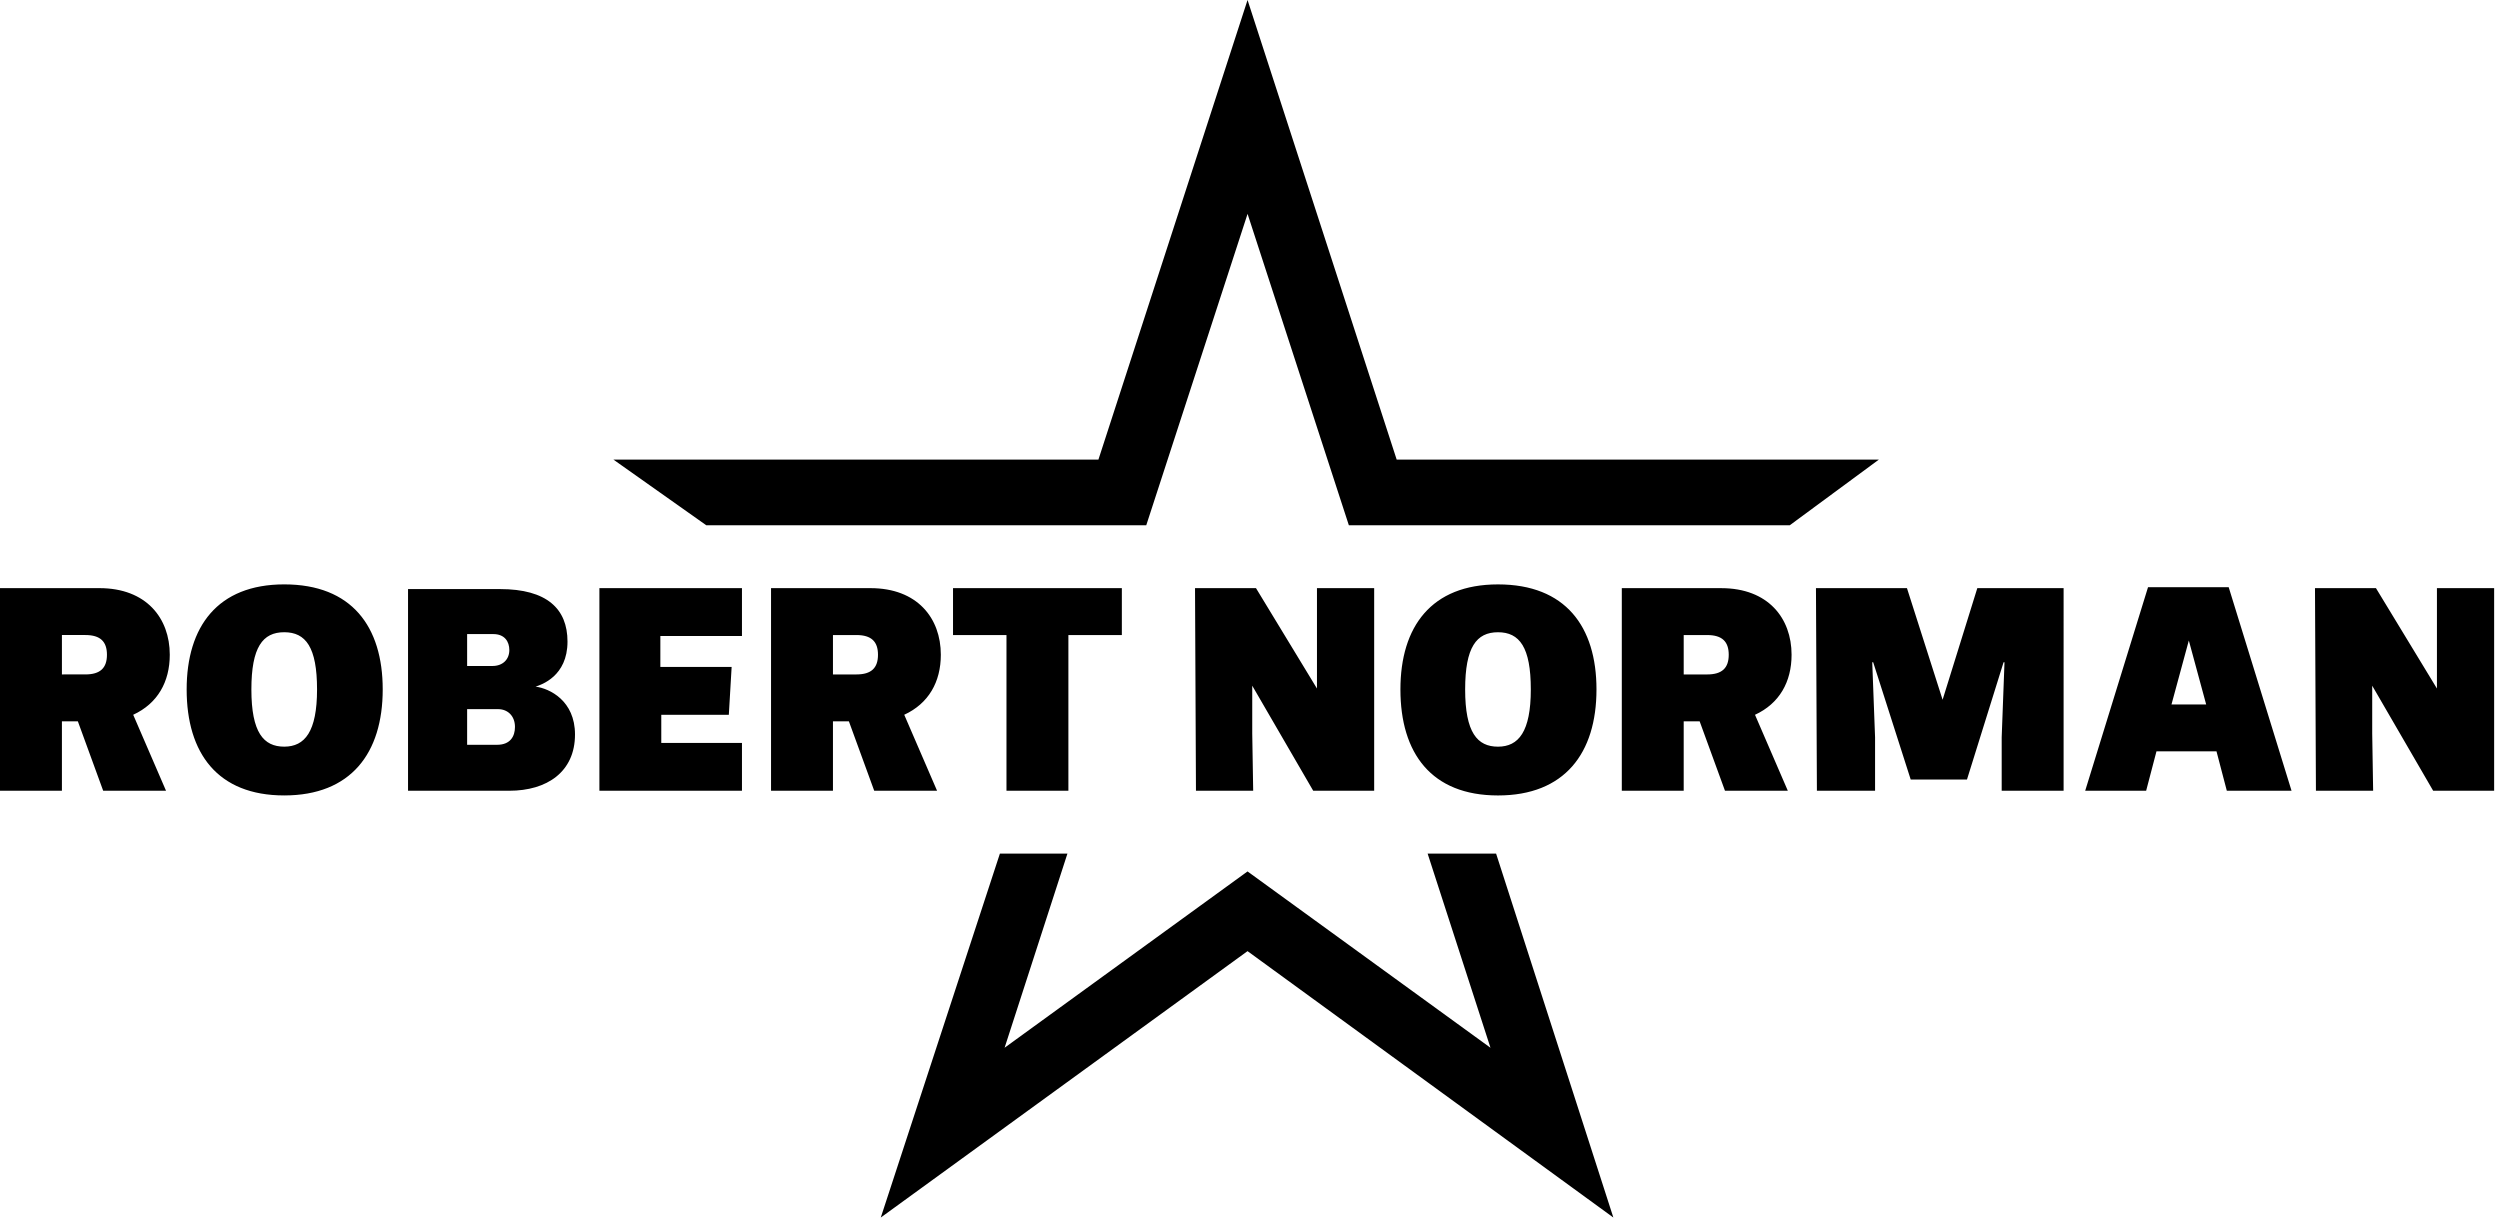
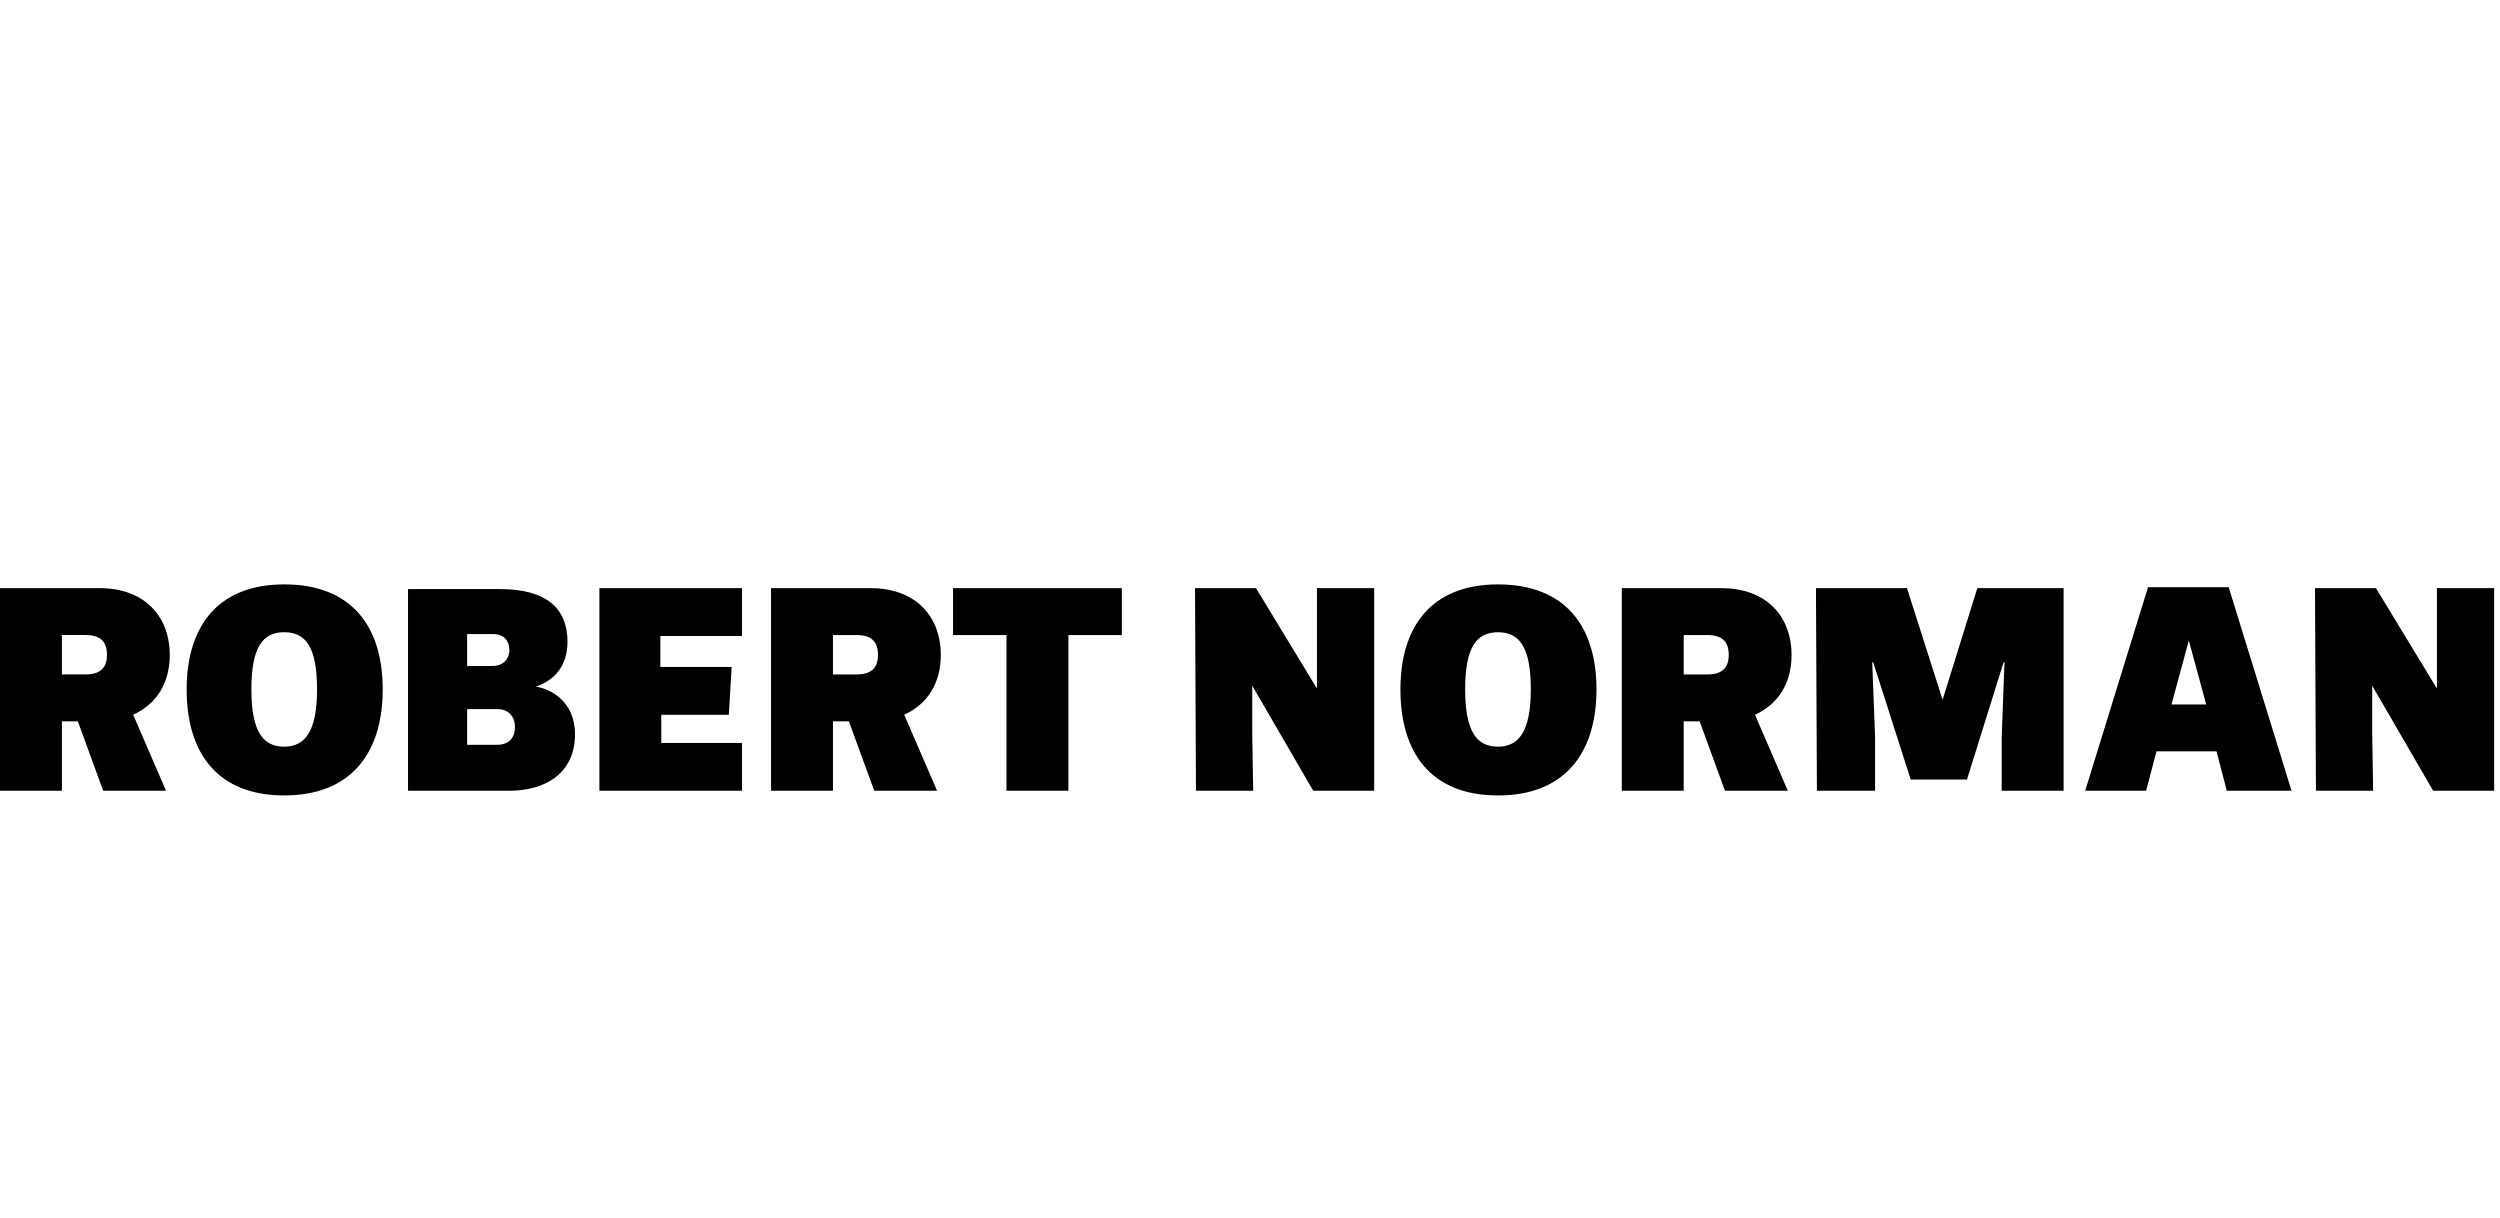
<svg xmlns="http://www.w3.org/2000/svg" width="154" height="75" fill="none">
-   <path fill-rule="evenodd" clip-rule="evenodd" d="M86.036 28.313h29.7l-5.489 4.045H83.09l-6.24-19.184-6.241 19.184h-27.1l-5.72-4.045h29.873L76.849 0l9.187 28.313zM76.848 58.59L54.256 75l7.338-22.419h4.16l-3.871 11.96L76.848 53.68l14.966 10.863-3.872-11.96h4.218L99.383 75 76.848 58.59z" fill="#000" />
  <path d="M6.356 48.71h3.871l-2.022-4.68c1.502-.694 2.253-2.023 2.253-3.698 0-2.254-1.444-4.103-4.333-4.103H0v12.48h3.814v-4.275h.982l1.56 4.276zm-2.542-7.165v-2.427h1.444c.925 0 1.33.405 1.33 1.214 0 .809-.405 1.213-1.33 1.213H3.814zm13.694 7.454c4.102 0 6.067-2.6 6.067-6.53 0-3.87-1.907-6.471-6.067-6.471-4.103 0-6.01 2.6-6.01 6.471 0 3.93 1.907 6.53 6.01 6.53zm0-3.005c-1.271 0-2.023-.867-2.023-3.525 0-2.6.694-3.524 2.023-3.524 1.329 0 2.022.924 2.022 3.524s-.751 3.525-2.022 3.525zm7.627 2.716h6.24c2.311 0 4.045-1.156 4.045-3.467 0-2.08-1.56-2.831-2.427-2.947.347-.115 1.965-.635 1.965-2.773 0-2.023-1.272-3.236-4.16-3.236h-5.663v12.48-.057zm3.64-2.831v-2.196h1.907c.578 0 1.04.404 1.04 1.098 0 .578-.289 1.098-1.098 1.098h-1.907.058zm0-4.854V39.06h1.618c.693 0 .982.463.982.983 0 .578-.404.982-1.04.982h-1.56zm16.988-4.796h-8.84v12.48h8.782v-2.946h-4.97V44.03h4.161l.173-2.947h-4.391v-1.907h5.027v-2.947h.058zm8.09 12.48h3.87l-2.022-4.68c1.502-.693 2.254-2.022 2.254-3.697 0-2.254-1.445-4.103-4.334-4.103h-6.125v12.48h3.814v-4.275h.982l1.56 4.276zm-2.543-7.164v-2.427h1.444c.925 0 1.33.405 1.33 1.214 0 .809-.405 1.213-1.33 1.213H51.31zm17.796-5.316h-10.4v2.89h3.293v9.59h3.814v-9.59h3.293v-2.89zm15.544 0h-3.525v6.183l-3.756-6.183h-3.756l.058 12.48h3.525l-.058-3.524v-2.947l3.756 6.472h3.755V36.23zM92.276 49c4.102 0 6.067-2.6 6.067-6.53 0-3.87-1.907-6.471-6.067-6.471-4.103 0-6.01 2.6-6.01 6.471 0 3.93 1.907 6.53 6.01 6.53zm0-3.005c-1.272 0-2.023-.867-2.023-3.525 0-2.6.694-3.524 2.023-3.524 1.329 0 2.022.924 2.022 3.524s-.751 3.525-2.022 3.525zm13.983 2.716h3.871l-2.022-4.68c1.502-.694 2.253-2.023 2.253-3.698 0-2.254-1.444-4.103-4.333-4.103h-6.125v12.48h3.813v-4.275h.983l1.56 4.276zm-2.543-7.165v-2.427h1.445c.924 0 1.329.405 1.329 1.214 0 .809-.405 1.213-1.329 1.213h-1.445zm8.205 7.165h3.583v-3.294l-.174-4.622h.058l2.311 7.223h3.467l2.254-7.223h.057l-.173 4.622v3.294h3.814V36.23h-5.316l-2.138 6.875-2.196-6.876h-5.605l.058 12.48zm25.482-12.539h-5.085l-3.871 12.539h3.755l.636-2.427h3.698l.636 2.427h3.987l-3.872-12.539h.116zm-2.6 3.178l1.097 4.045h-2.137l1.097-4.045h-.057zm18.836-3.12h-3.524v6.183l-3.756-6.183h-3.756l.058 12.48h3.524l-.057-3.524v-2.947l3.755 6.472h3.756V36.23z" fill="#000" />
</svg>